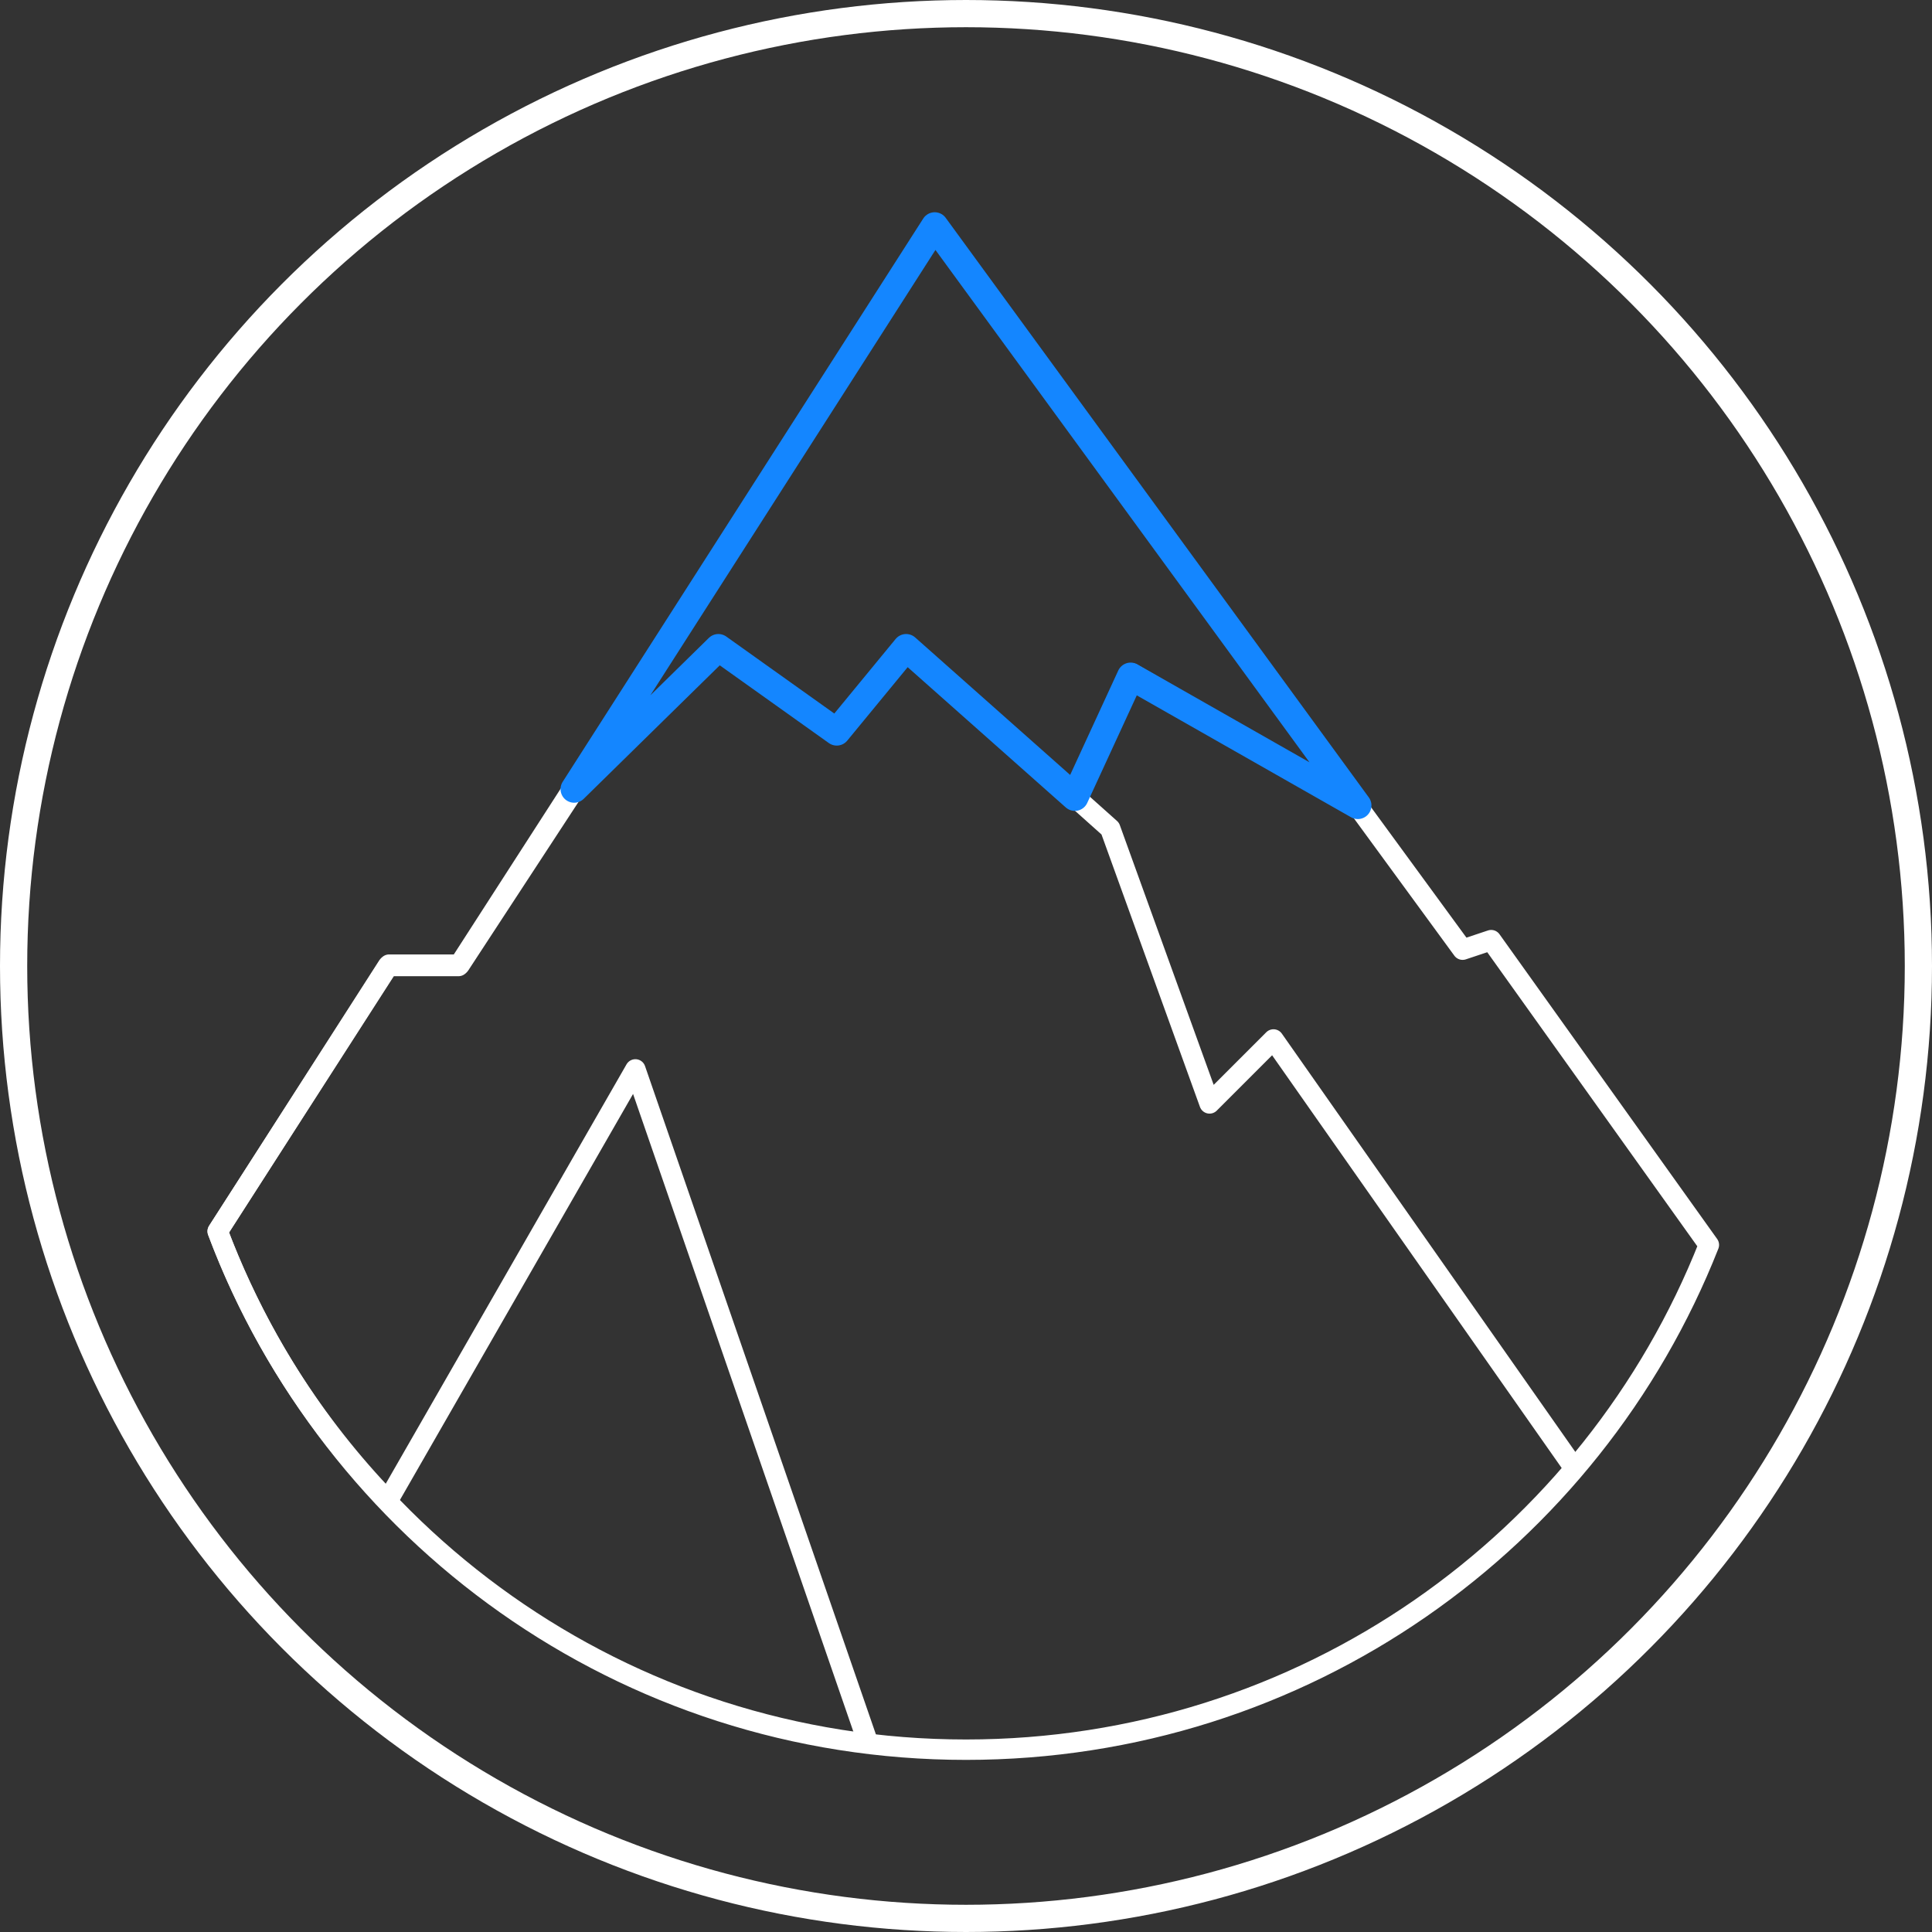
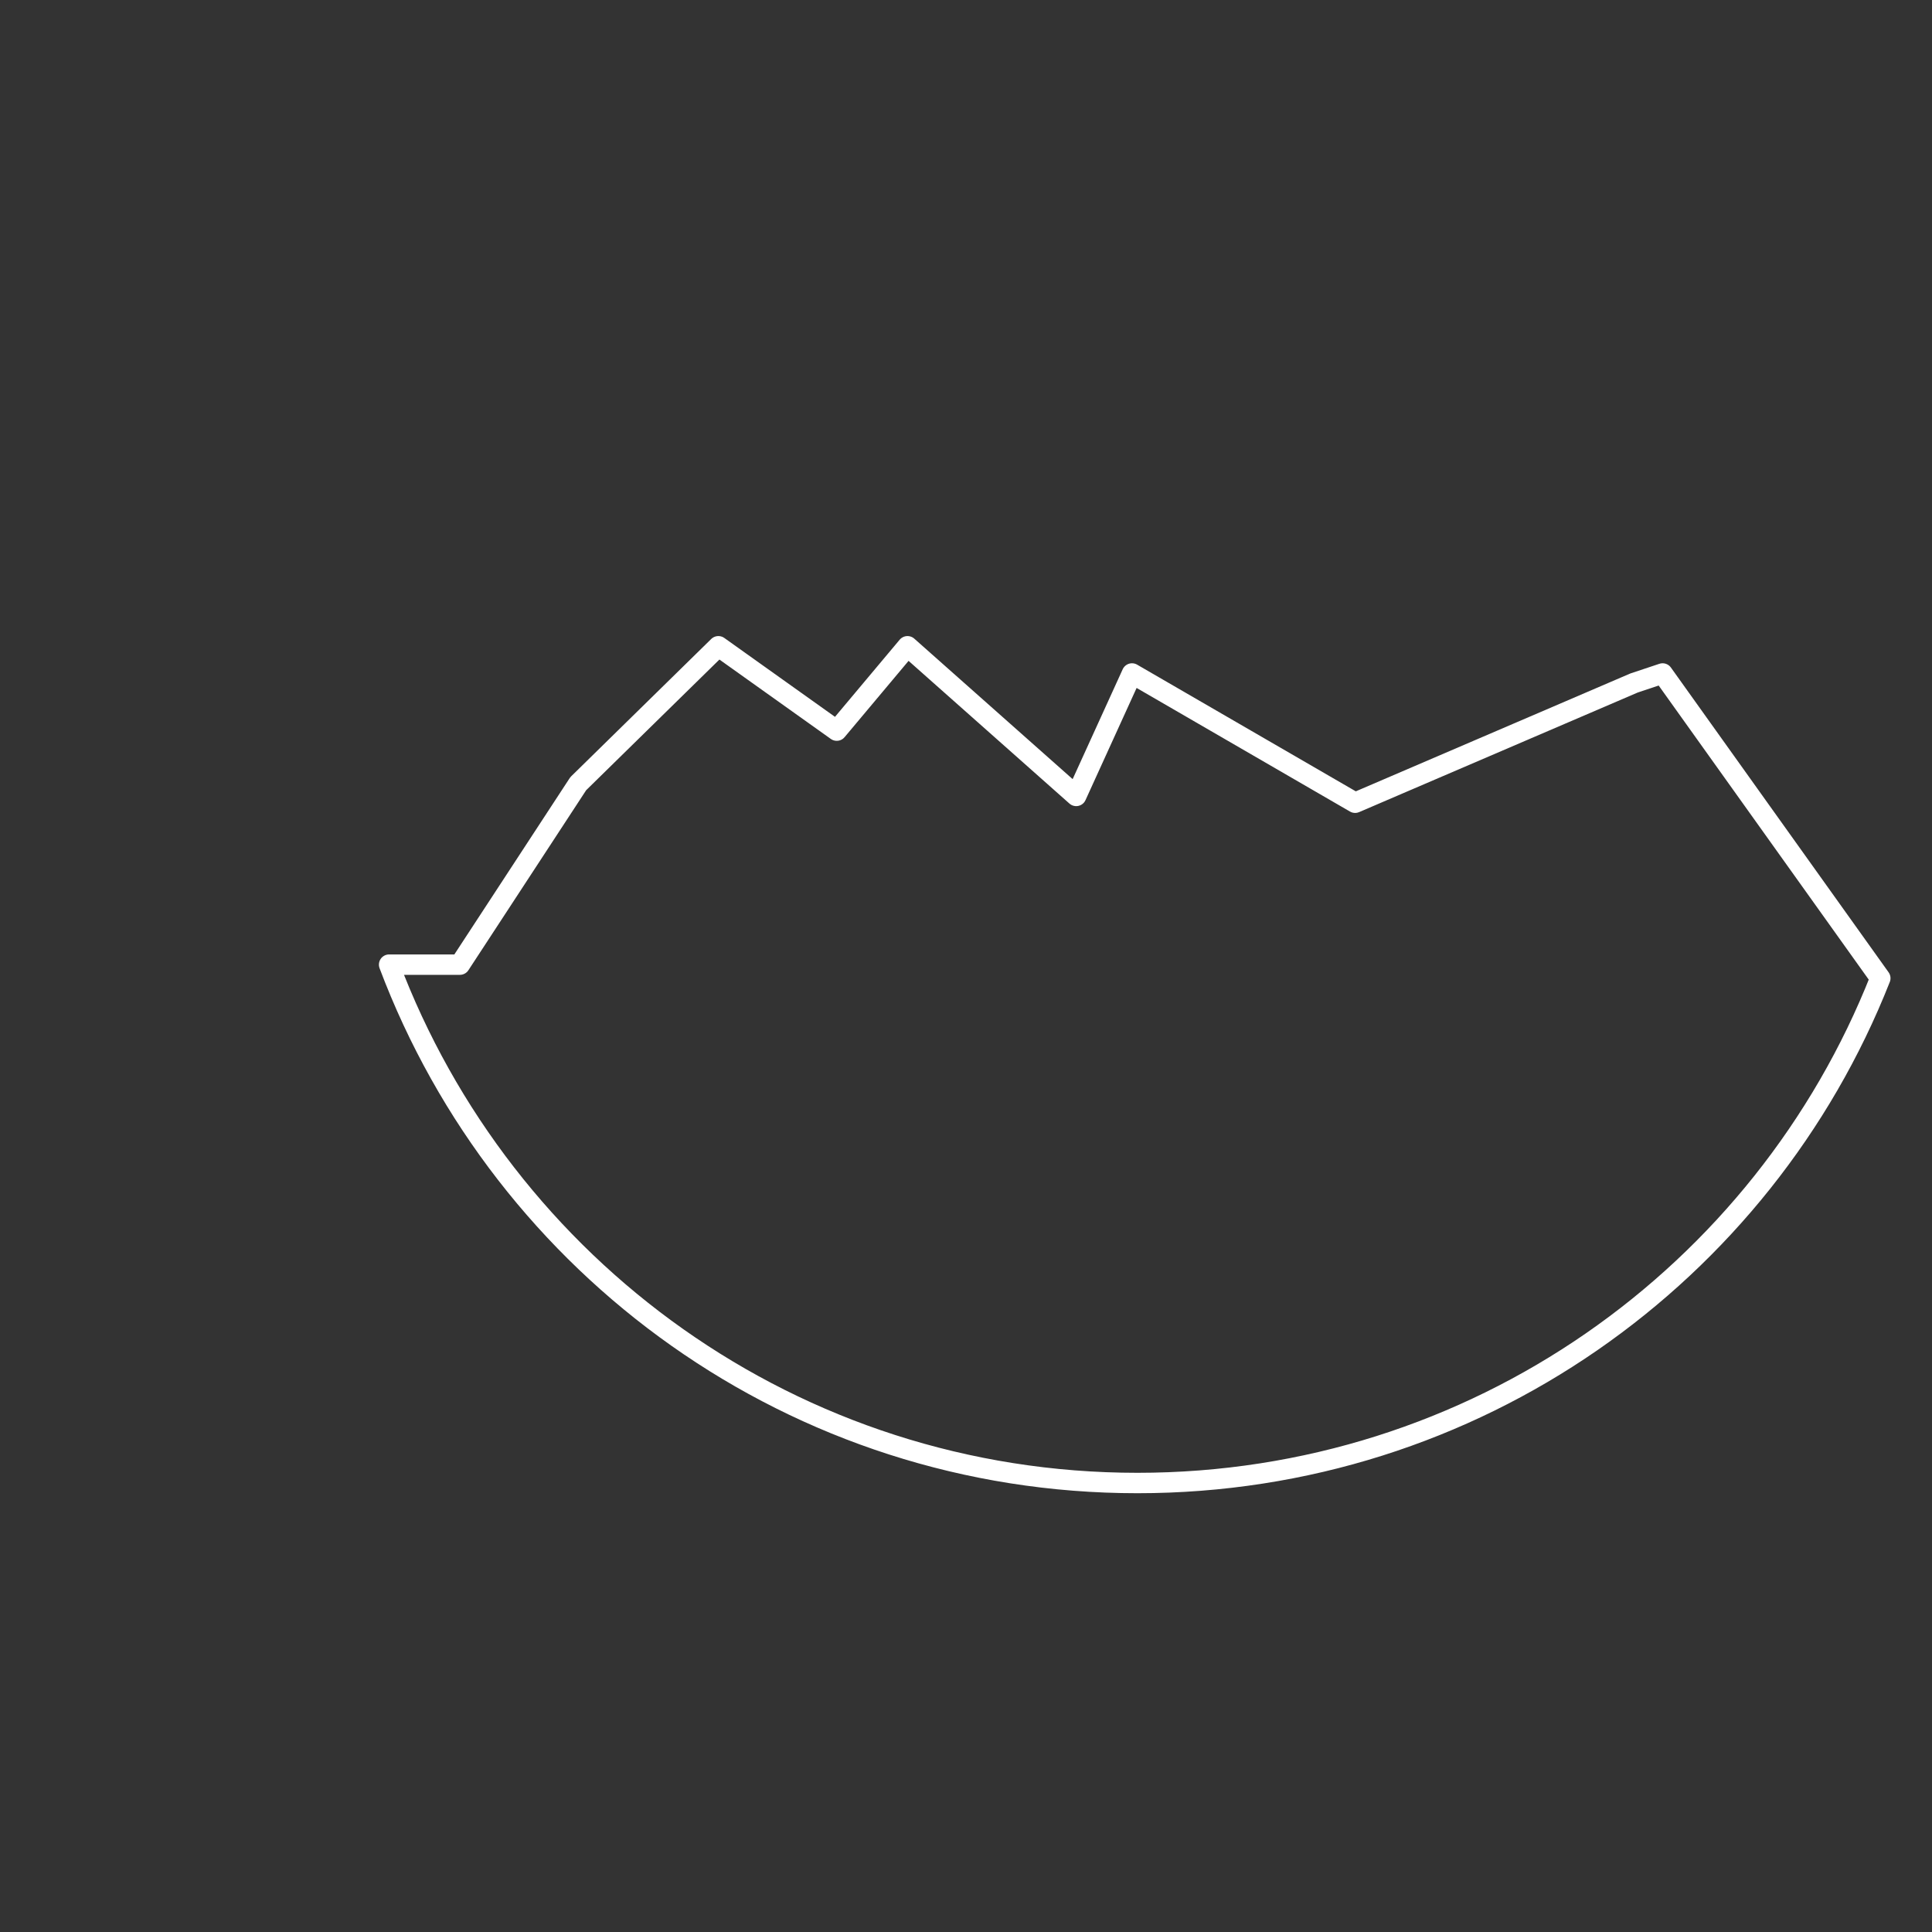
<svg xmlns="http://www.w3.org/2000/svg" version="1.1" id="Layer_1" x="0px" y="0px" width="142px" height="142px" viewBox="0 0 142 142" xml:space="preserve">
  <rect x="0" y="0" width="142" height="142" fill="#333333" stroke="none" />
  <g>
-     <path fill="none" stroke="#FFFFFF" stroke-width="1.5" stroke-linecap="round" stroke-linejoin="round" stroke-miterlimit="10" d="   M33.8,70.9h-5.2L16,90.5c8.4,22.3,29.8,38.1,55,38.1c24.8,0,46-15.3,54.6-37.1l-16-22.4l-2.1,0.7L99.6,59l-16.4-9.5l-4.1,9   l-12.4-11l-5.2,6.2l-8.7-6.2L42.5,57.6L33.8,70.9z" />
-     <circle fill="none" stroke="#FFFFFF" stroke-width="2" stroke-miterlimit="10" cx="71" cy="71" r="70" />
-     <path fill="none" stroke="#FFFFFF" stroke-width="1.5" stroke-linecap="round" stroke-linejoin="round" stroke-miterlimit="10" d="   M115.7,107.9L93.6,76.4l-4.7,4.7l-7.3-20.2l-15-13.4l0,0l0,0l-5.2,6.2l-8.7-6.2l-10.3,10l-8.7,13.5h-5.2L16,90.5   c2.8,7.5,7.1,14.2,12.5,19.8l18.2-31.7l17.1,49.5" />
-     <polygon fill="none" stroke="#1486FF" stroke-width="2" stroke-linecap="round" stroke-linejoin="round" points="99.8,59.2    99.8,59.2 68.7,16.6 42.2,58 52.8,47.6 61.5,53.8 66.6,47.6 79,58.6 83.1,49.7  " />
+     <path fill="none" stroke="#FFFFFF" stroke-width="1.5" stroke-linecap="round" stroke-linejoin="round" stroke-miterlimit="10" d="   M33.8,70.9h-5.2c8.4,22.3,29.8,38.1,55,38.1c24.8,0,46-15.3,54.6-37.1l-16-22.4l-2.1,0.7L99.6,59l-16.4-9.5l-4.1,9   l-12.4-11l-5.2,6.2l-8.7-6.2L42.5,57.6L33.8,70.9z" />
  </g>
</svg>